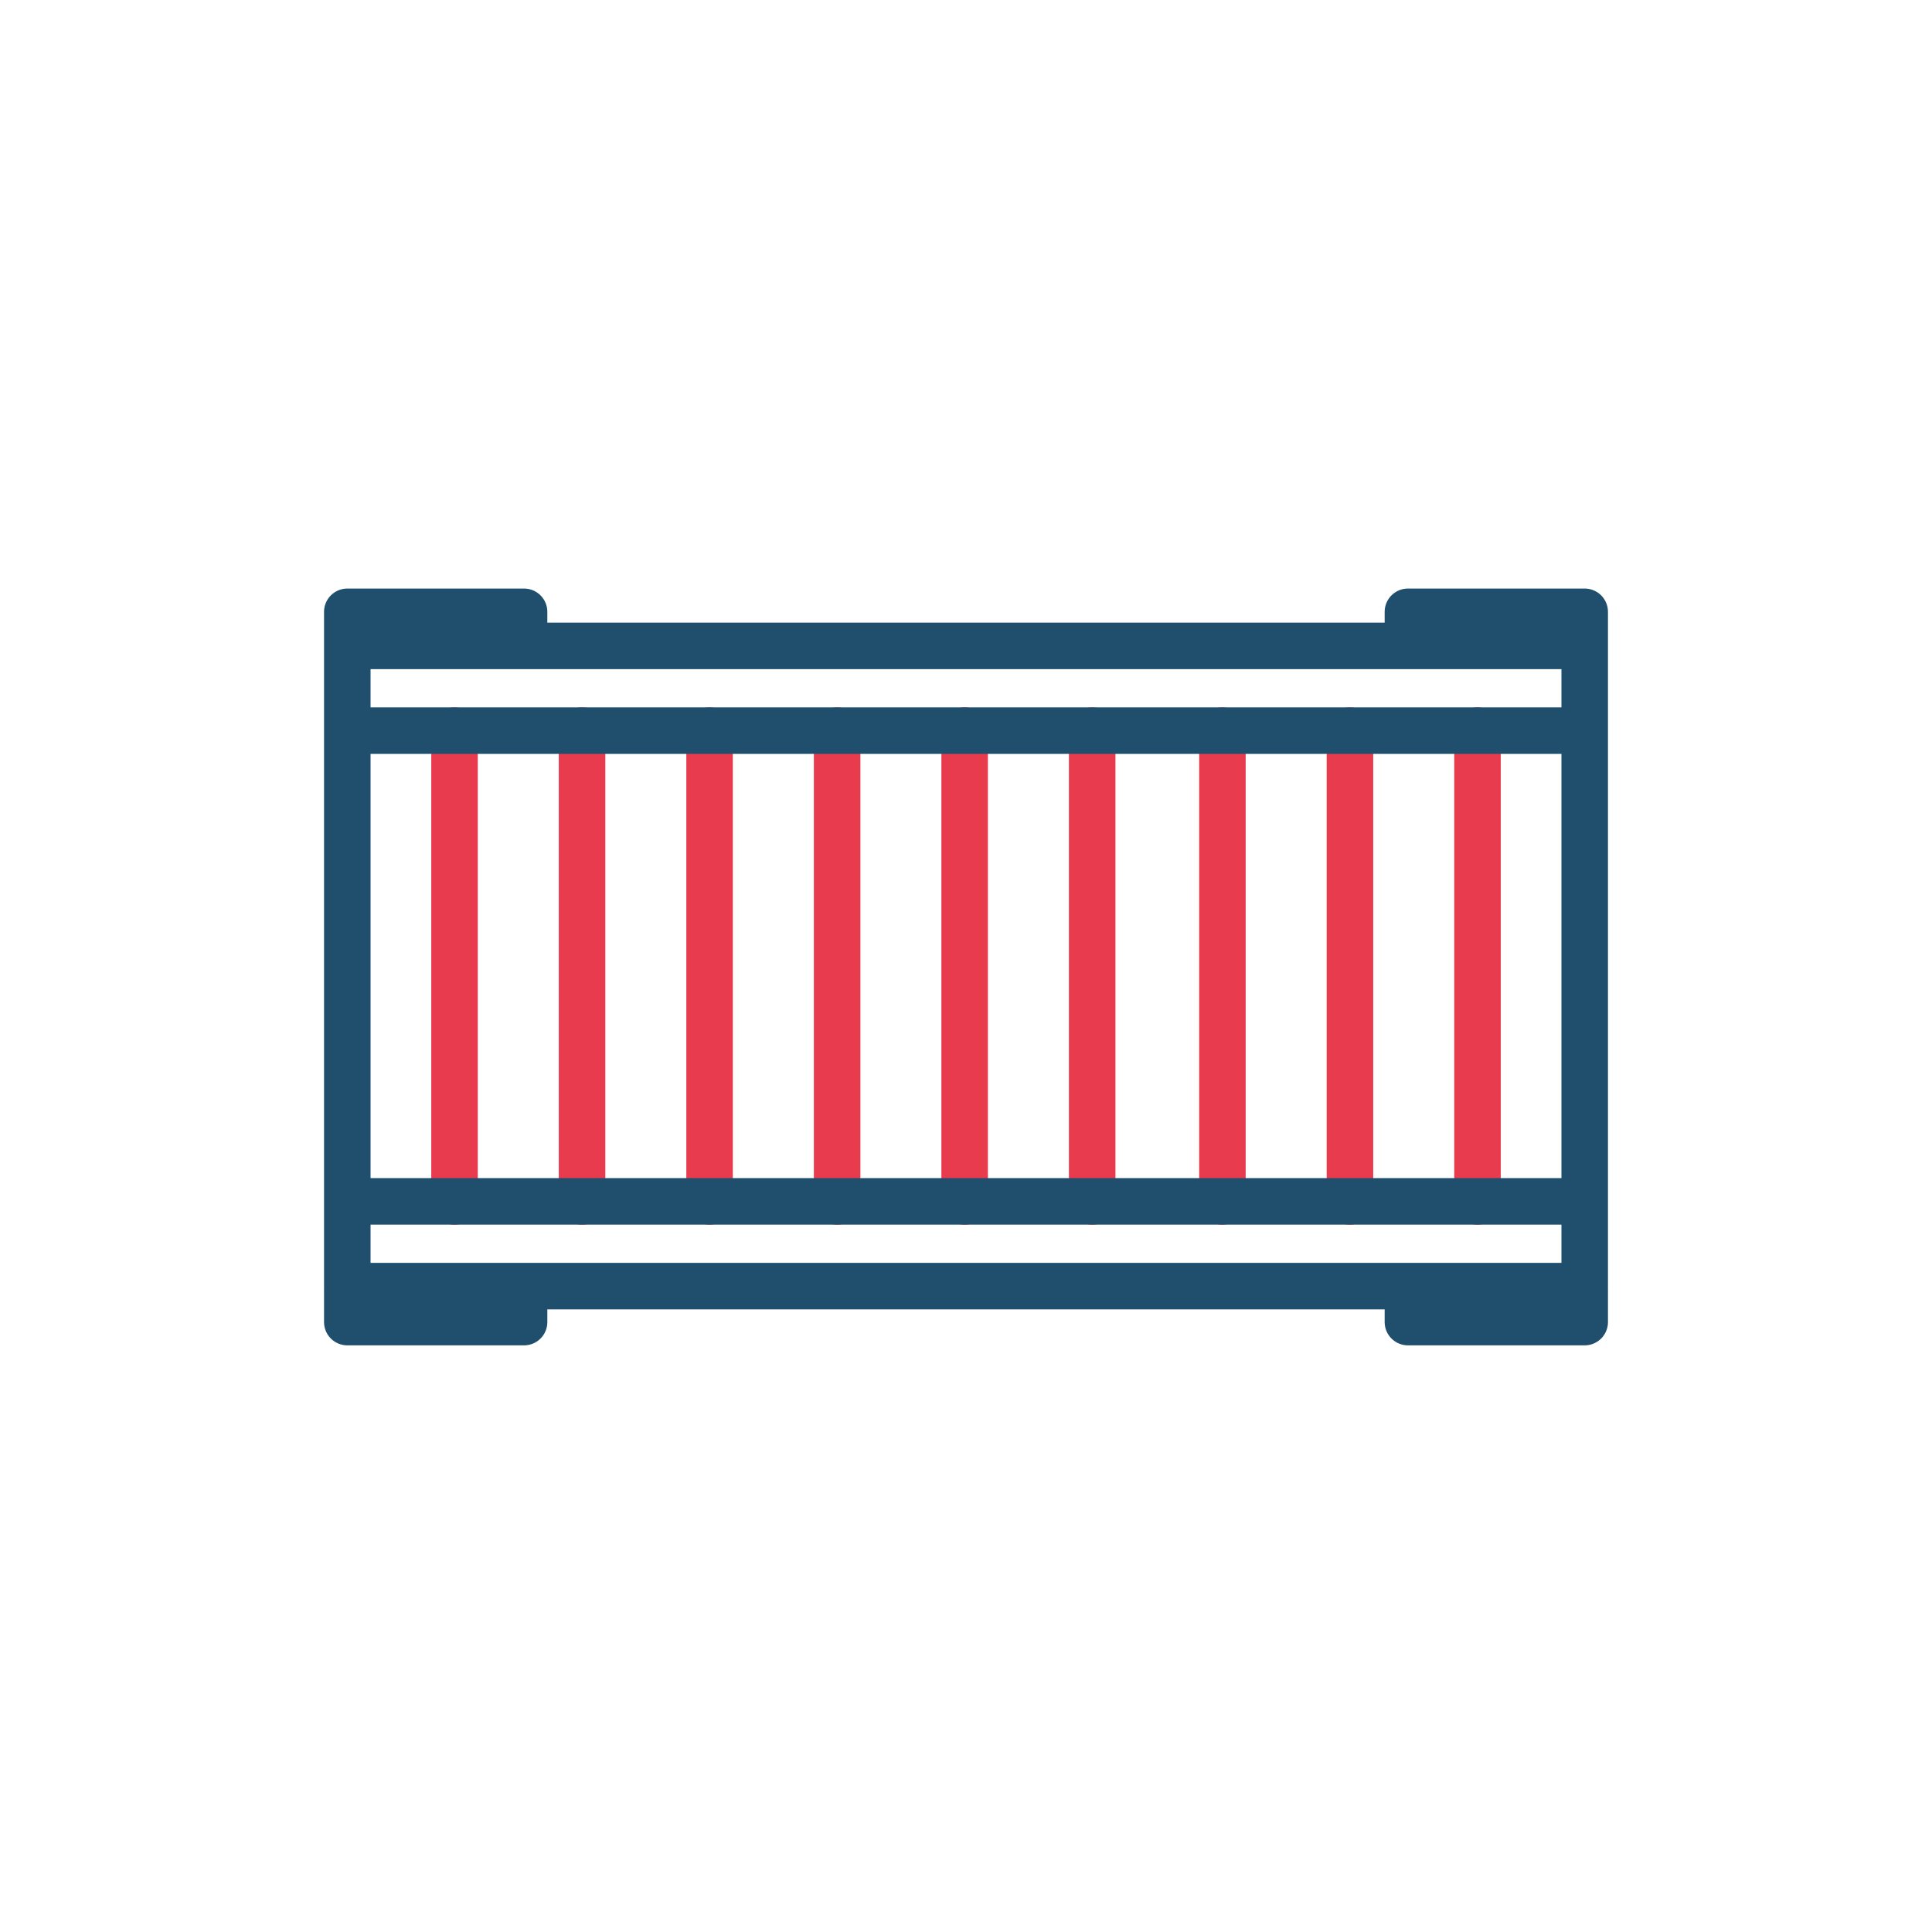
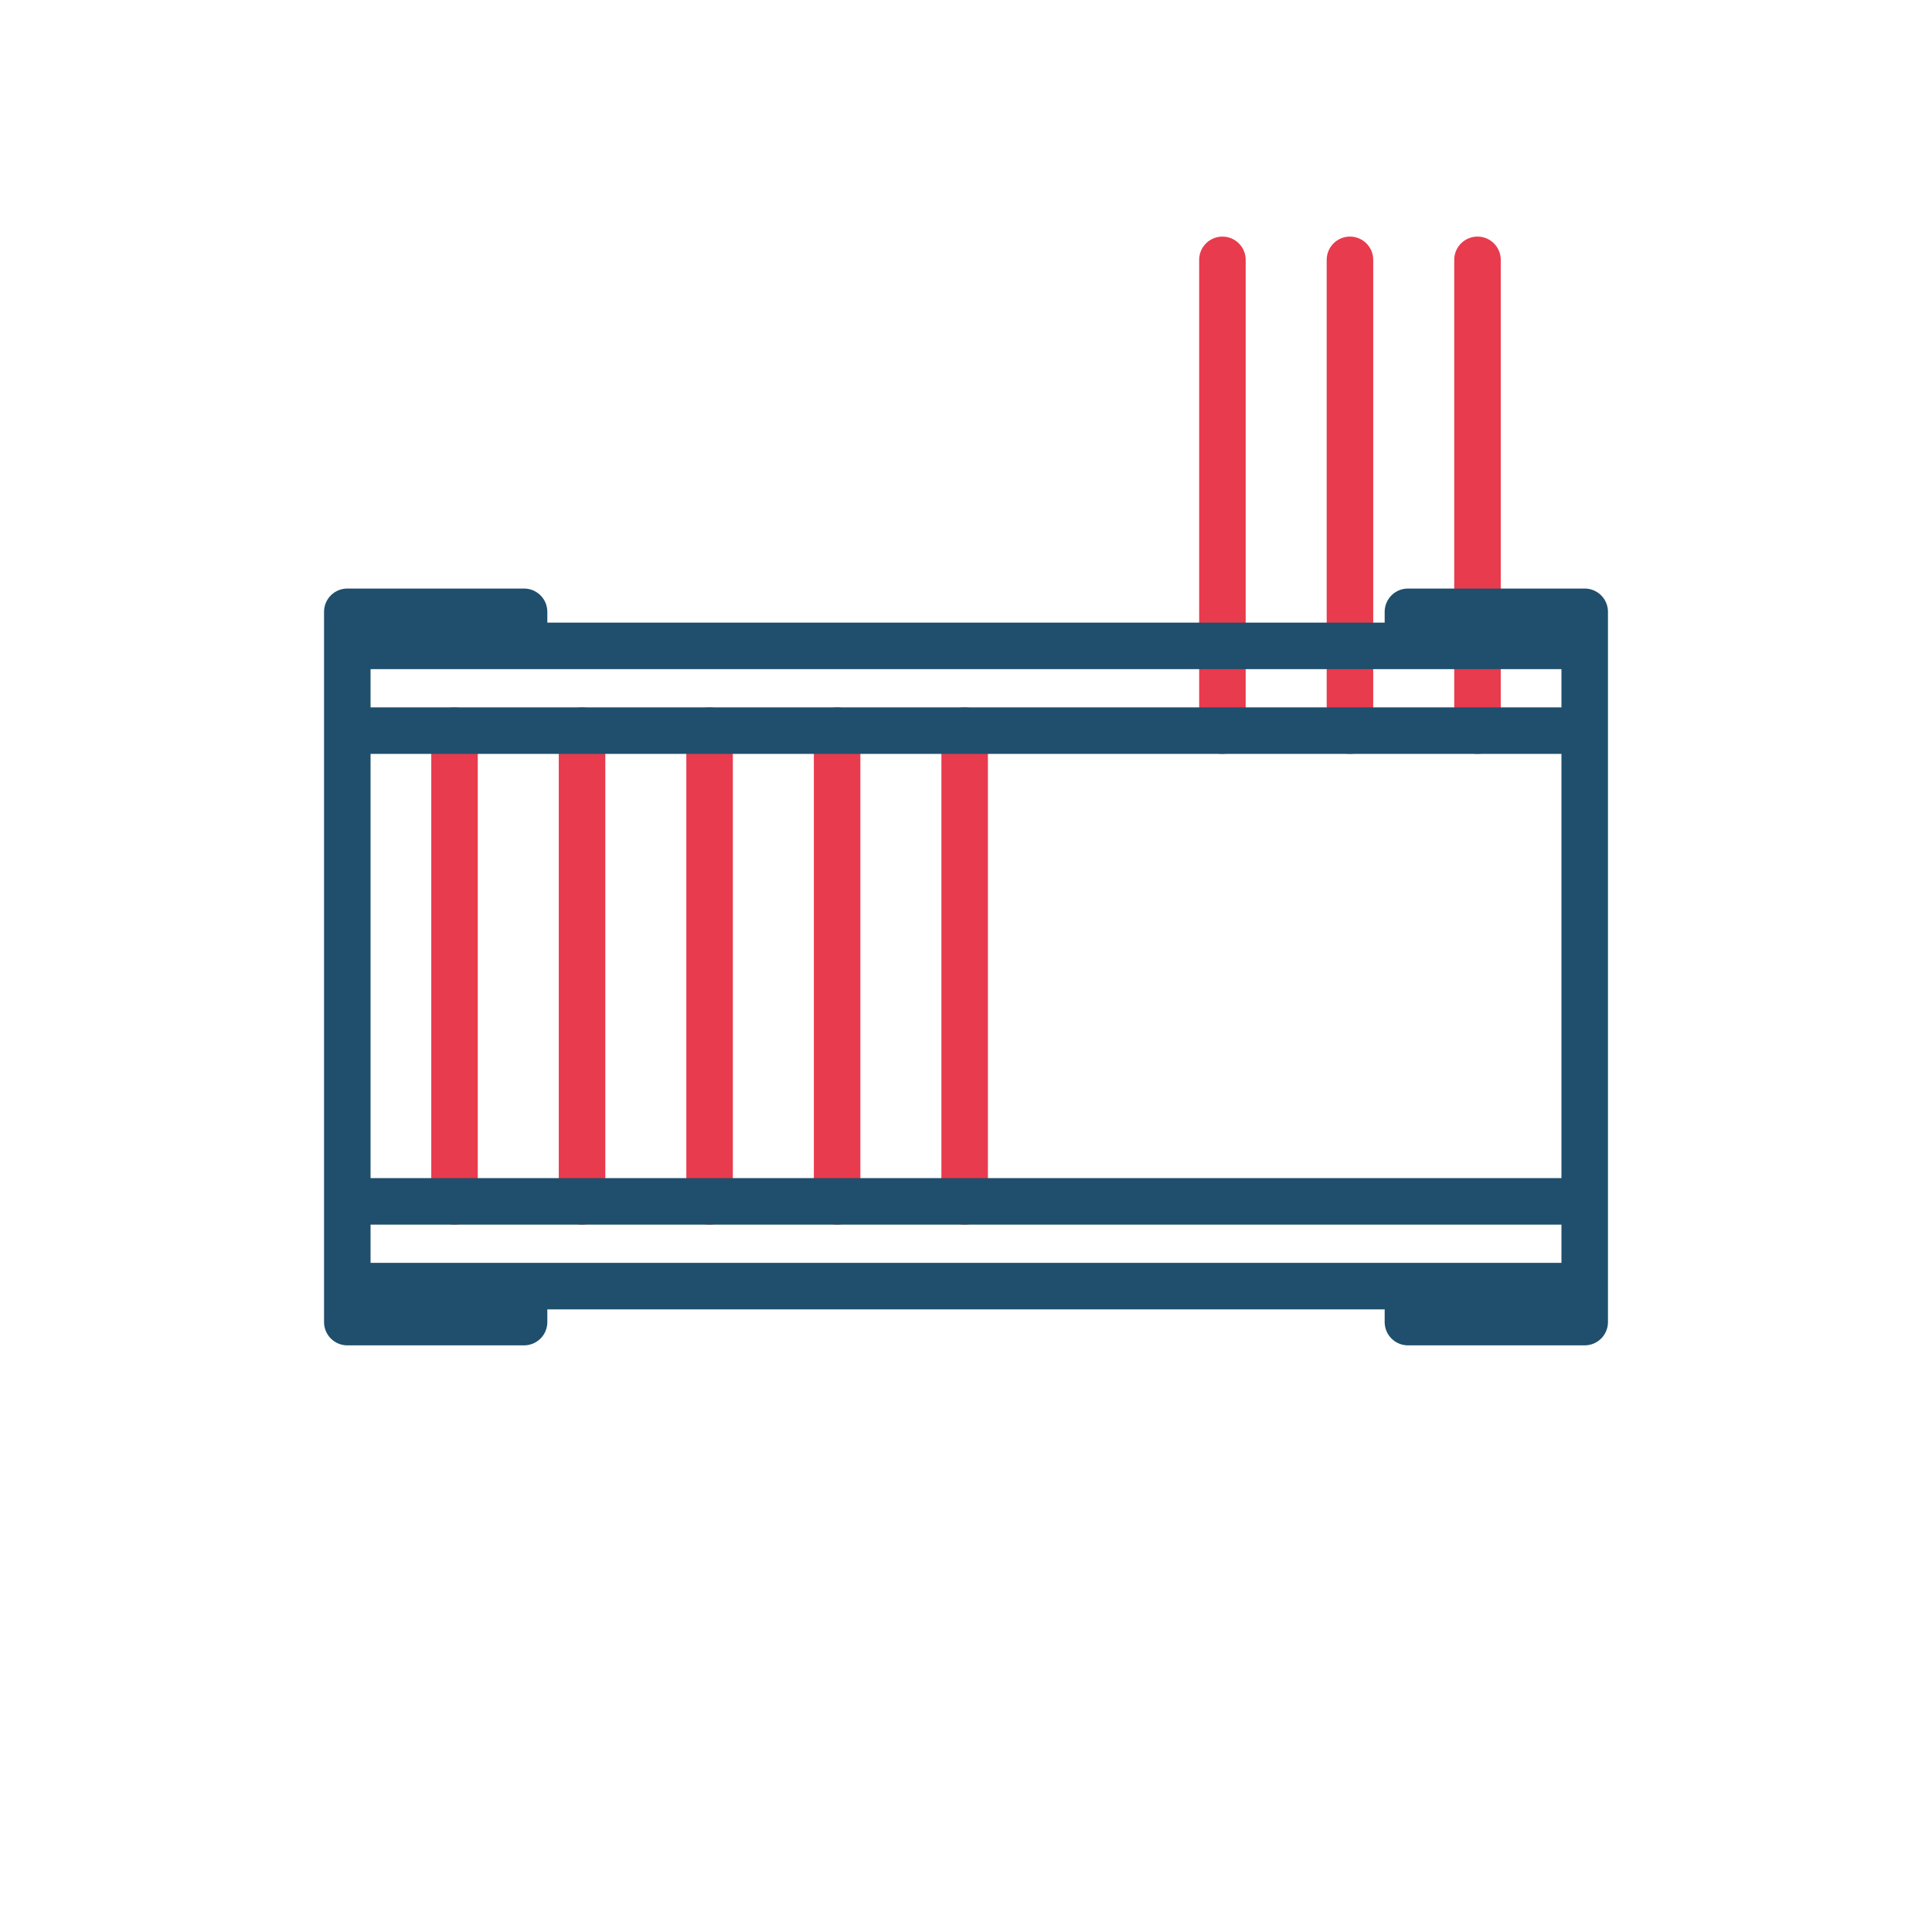
<svg xmlns="http://www.w3.org/2000/svg" width="500" height="500" style="width:100%;height:100%;transform:translate3d(0,0,0);content-visibility:visible" viewBox="0 0 500 500">
  <defs>
    <clipPath id="a">
      <path d="M0 0h500v500H0z" />
    </clipPath>
  </defs>
  <g clip-path="url(#a)">
    <g fill="none" stroke-linecap="round" stroke-linejoin="round" stroke-width="12.04" style="display:block">
-       <path stroke="#E83B4E" d="M117.628 189.083v121.834m33.005-121.834v121.834m33.006-121.834v121.834m33.006-121.834v121.834m33.006-121.834v121.834m33.005-121.834v121.834m33.705-121.834v121.834m33.006-121.834v121.834m33.006-121.834v121.834" />
+       <path stroke="#E83B4E" d="M117.628 189.083v121.834m33.005-121.834v121.834m33.006-121.834v121.834m33.006-121.834v121.834m33.006-121.834v121.834m33.005-121.834m33.705-121.834v121.834m33.006-121.834v121.834m33.006-121.834v121.834" />
      <path stroke="#1F4F6C" d="M410.119 310.917H89.881V189.084h320.238v121.833zm.001-143.763v-8.818h-45.749v8.818m-228.742 0v-8.818H89.881v8.818m0 166.182v8.818h45.748v-8.818m228.742 0v8.818h45.749v-8.818m-.001-144.252v-21.93H89.881v21.93m0 121.833v21.93h320.238v-21.93" />
    </g>
    <path fill="none" style="display:none" />
    <g class="com" style="display:none">
      <path />
      <path />
      <path />
      <path />
      <path />
      <path />
      <path />
      <path />
      <path />
      <path />
      <path />
-       <path />
    </g>
  </g>
</svg>